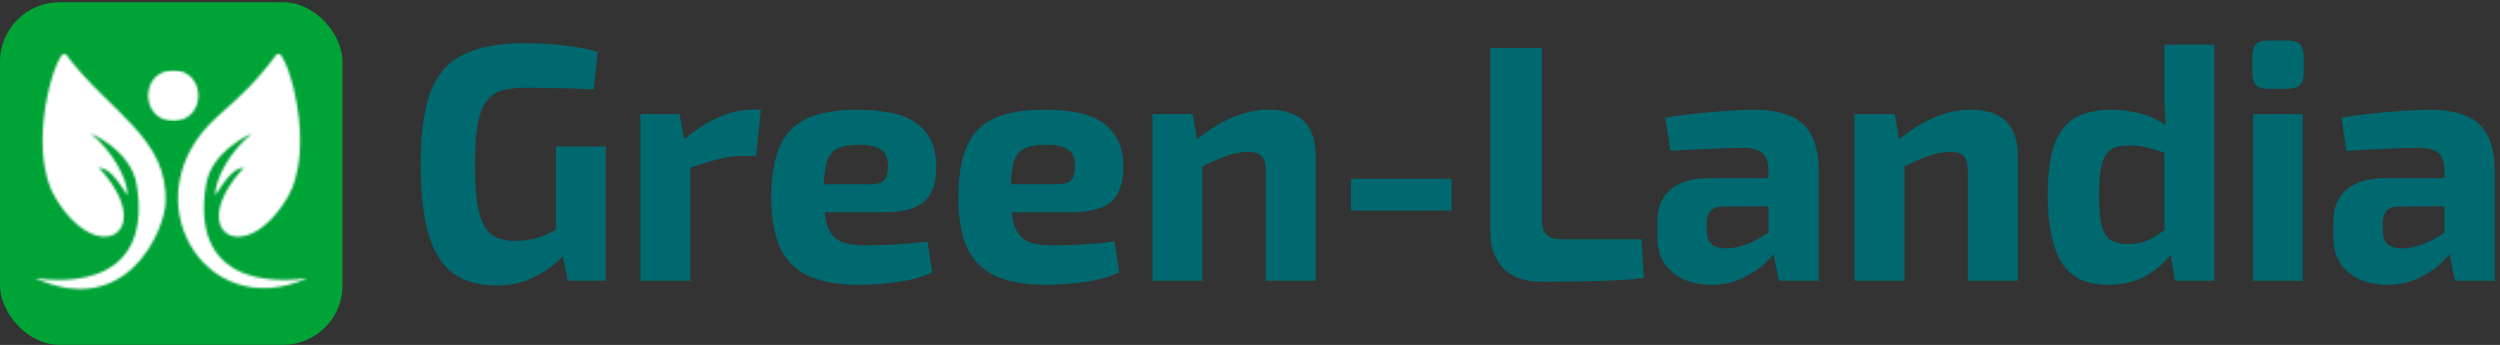
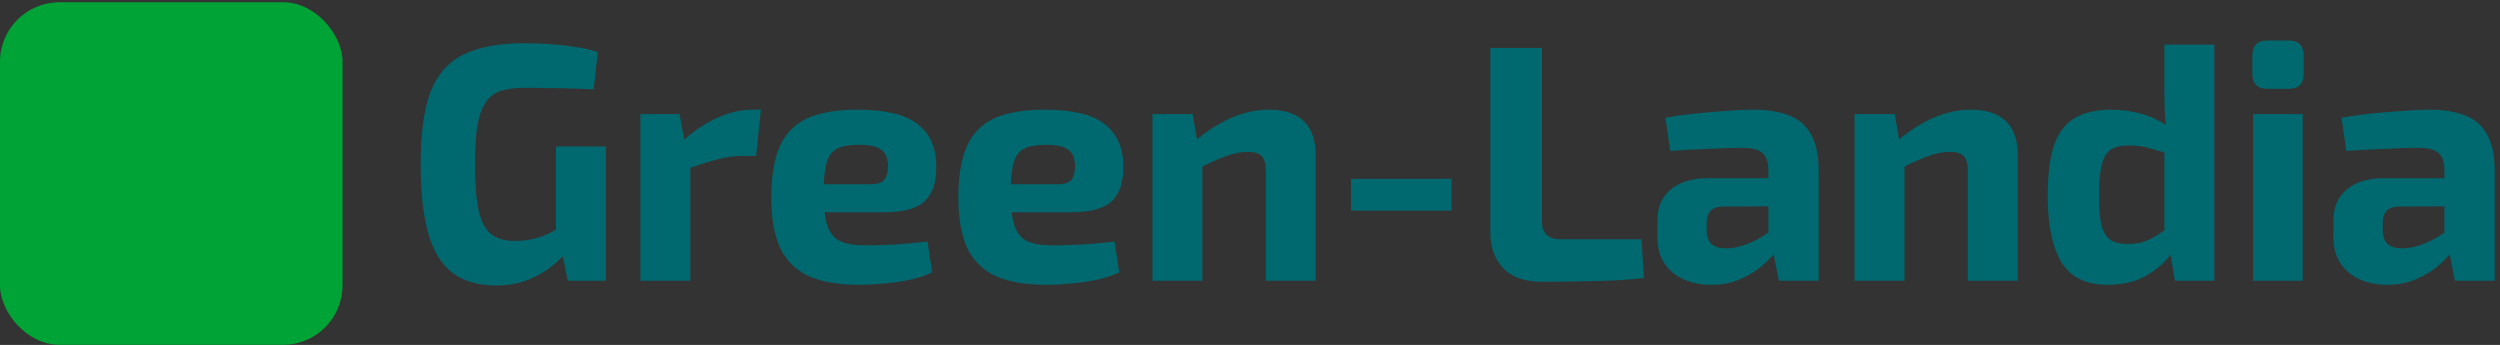
<svg xmlns="http://www.w3.org/2000/svg" width="1051" height="145" viewBox="0 0 1051 145" fill="none">
  <rect x="0" y="0" width="1051" height="145" fill="#333333" stroke="none" />
  <rect y="0.954" width="144" height="144" rx="25" fill="#00A336" />
  <mask id="mask0_3298_596" style="mask-type:luminance" maskUnits="userSpaceOnUse" x="74" y="22" width="56" height="100">
-     <path d="M116.357 22.744C107.635 34.559 100.583 40.868 91.427 48.972C54.126 82.129 85.303 136.751 129.347 116.894C124.213 117.698 78.994 124.441 86.602 77.675C89.015 62.952 106.335 55.9 105.841 56.271C97.18 63.014 90.438 74.891 90.438 82.005C90.438 82.809 95.325 73.345 99.902 71.18C100.521 70.87 102.624 70.375 102.624 70.375C77.385 97.408 102.748 113.244 120.687 83.304C133.244 62.334 120.872 22.434 116.975 22.434C116.666 22.434 116.48 22.558 116.357 22.744Z" fill="white" />
-   </mask>
+     </mask>
  <g mask="url(#mask0_3298_596)">
-     <path d="M133.119 22.434H54.125V136.751H133.119V22.434Z" fill="white" />
-   </g>
+     </g>
  <mask id="mask1_3298_596" style="mask-type:luminance" maskUnits="userSpaceOnUse" x="14" y="22" width="56" height="100">
-     <path d="M23.377 83.304C41.316 113.182 66.678 97.408 41.439 70.375C41.439 70.375 43.481 70.87 44.161 71.179C48.739 73.344 53.626 82.809 53.626 82.005C53.626 74.891 46.883 63.076 38.223 56.271C37.728 55.9 55.048 62.952 57.461 77.674C65.008 124.502 19.789 117.698 14.654 116.893C53.626 134.461 69.029 96.603 69.585 85.531C70.946 57.756 45.77 47.178 27.645 22.743C27.459 22.558 27.335 22.434 27.088 22.434C23.191 22.434 10.819 62.333 23.377 83.304Z" fill="white" />
-   </mask>
+     </mask>
  <g mask="url(#mask1_3298_596)">
    <path d="M70.948 22.434H10.82V134.523H70.948V22.434Z" fill="white" />
  </g>
  <mask id="mask2_3298_596" style="mask-type:luminance" maskUnits="userSpaceOnUse" x="62" y="29" width="22" height="22">
-     <path d="M72.867 50.828C86.909 50.828 86.909 29.548 72.867 29.548C58.763 29.548 58.763 50.828 72.867 50.828Z" fill="white" />
+     <path d="M72.867 50.828C58.763 29.548 58.763 50.828 72.867 50.828Z" fill="white" />
  </mask>
  <g mask="url(#mask2_3298_596)">
-     <path d="M86.91 29.548H58.764V50.828H86.91V29.548Z" fill="white" />
-   </g>
+     </g>
  <path d="M220.382 18.179C224.637 18.179 228.513 18.321 232.011 18.604C235.51 18.888 238.819 19.266 241.939 19.739C245.154 20.212 248.274 20.921 251.3 21.866L249.598 37.609C246.288 37.42 243.074 37.278 239.954 37.183C236.833 37.089 233.713 37.041 230.593 37.041C227.473 36.947 224.211 36.9 220.807 36.9C216.742 36.9 213.338 37.325 210.596 38.176C207.948 39.027 205.821 40.634 204.214 42.998C202.606 45.267 201.425 48.577 200.668 52.926C200.006 57.181 199.675 62.664 199.675 69.377C199.675 77.509 200.195 83.891 201.235 88.524C202.275 93.157 204.025 96.466 206.483 98.452C208.941 100.343 212.25 101.288 216.411 101.288C219.247 101.288 221.847 101.004 224.211 100.437C226.575 99.87 228.749 99.114 230.735 98.168C232.721 97.128 234.564 96.135 236.266 95.19L238.535 105.401C237.117 107.387 234.99 109.514 232.153 111.783C229.411 114.052 226.055 115.991 222.084 117.598C218.113 119.205 213.574 120.009 208.468 120.009C201.094 120.009 195.042 118.26 190.315 114.761C185.682 111.263 182.278 105.779 180.104 98.31C177.929 90.746 176.842 80.96 176.842 68.952C176.842 56.188 178.213 46.118 180.954 38.743C183.791 31.369 188.377 26.121 194.711 23.001C201.141 19.786 209.698 18.179 220.382 18.179ZM254.703 61.577V118.023H238.677L235.699 103.132L233.713 99.161V61.577H254.703ZM285.683 47.962L288.236 61.861L290.222 63.705V118.023H269.232V47.962H285.683ZM319.863 46.118L317.877 65.548H312.063C308.753 65.548 305.302 66.021 301.709 66.966C298.117 67.912 293.578 69.33 288.094 71.221L286.676 59.45C291.593 55.1 296.556 51.791 301.568 49.522C306.579 47.253 311.448 46.118 316.176 46.118H319.863ZM360.417 46.118C372.236 46.118 380.698 48.151 385.804 52.217C391.004 56.188 393.604 62.145 393.604 70.087C393.699 76.516 392.091 81.338 388.782 84.553C385.473 87.673 379.753 89.233 371.621 89.233H332.478V77.462H365.807C369.021 77.462 371.054 76.8 371.905 75.476C372.85 74.058 373.323 72.12 373.323 69.661C373.229 66.352 372.236 64.083 370.345 62.854C368.548 61.53 365.476 60.868 361.126 60.868C357.25 60.868 354.224 61.388 352.05 62.428C349.875 63.468 348.362 65.454 347.511 68.385C346.66 71.316 346.235 75.57 346.235 81.149C346.235 87.011 346.755 91.549 347.795 94.764C348.835 97.884 350.584 100.059 353.042 101.288C355.595 102.517 359.093 103.132 363.537 103.132C366.752 103.132 370.723 103.037 375.451 102.848C380.273 102.565 385.095 102.139 389.917 101.572L391.902 114.478C389.16 115.802 386.04 116.842 382.542 117.598C379.044 118.354 375.451 118.874 371.763 119.158C368.076 119.536 364.53 119.725 361.126 119.725C352.239 119.725 345.053 118.449 339.569 115.896C334.18 113.249 330.256 109.23 327.797 103.841C325.434 98.452 324.252 91.549 324.252 83.135C324.252 73.963 325.481 66.683 327.939 61.294C330.398 55.904 334.274 52.028 339.569 49.664C344.864 47.3 351.813 46.118 360.417 46.118ZM439.052 46.118C450.871 46.118 459.333 48.151 464.439 52.217C469.639 56.188 472.239 62.145 472.239 70.087C472.334 76.516 470.727 81.338 467.417 84.553C464.108 87.673 458.388 89.233 450.257 89.233H411.113V77.462H444.442C447.656 77.462 449.689 76.8 450.54 75.476C451.486 74.058 451.958 72.12 451.958 69.661C451.864 66.352 450.871 64.083 448.98 62.854C447.184 61.53 444.111 60.868 439.762 60.868C435.885 60.868 432.859 61.388 430.685 62.428C428.51 63.468 426.997 65.454 426.146 68.385C425.295 71.316 424.87 75.57 424.87 81.149C424.87 87.011 425.39 91.549 426.43 94.764C427.47 97.884 429.219 100.059 431.678 101.288C434.23 102.517 437.729 103.132 442.173 103.132C445.387 103.132 449.358 103.037 454.086 102.848C458.908 102.565 463.73 102.139 468.552 101.572L470.538 114.478C467.796 115.802 464.675 116.842 461.177 117.598C457.679 118.354 454.086 118.874 450.398 119.158C446.711 119.536 443.165 119.725 439.762 119.725C430.874 119.725 423.688 118.449 418.204 115.896C412.815 113.249 408.891 109.23 406.433 103.841C404.069 98.452 402.887 91.549 402.887 83.135C402.887 73.963 404.116 66.683 406.575 61.294C409.033 55.904 412.909 52.028 418.204 49.664C423.499 47.3 430.448 46.118 439.052 46.118ZM533.288 46.118C546.525 46.118 553.144 52.595 553.144 65.548V118.023H532.154V72.072C532.154 68.952 531.586 66.825 530.452 65.69C529.317 64.461 527.379 63.846 524.637 63.846C521.611 63.846 518.491 64.461 515.277 65.69C512.062 66.825 508.091 68.621 503.363 71.079L502.371 59.308C507.382 55.053 512.487 51.791 517.688 49.522C522.982 47.253 528.183 46.118 533.288 46.118ZM501.378 47.962L503.789 61.861L505.491 63.705V118.023H484.501V47.962H501.378ZM610.24 75.192V88.524H567.977V75.192H610.24ZM648.258 20.164V93.346C648.258 95.71 648.92 97.506 650.244 98.735C651.568 99.964 653.459 100.579 655.917 100.579H690.097L691.09 116.889C684.376 117.645 677.333 118.071 669.958 118.165C662.677 118.354 655.397 118.449 648.117 118.449C641.025 118.449 635.636 116.558 631.949 112.776C628.356 108.899 626.559 103.983 626.559 98.026V20.164H648.258ZM737.201 46.118C743.064 46.118 748.027 46.922 752.093 48.529C756.159 50.042 759.232 52.69 761.312 56.471C763.486 60.159 764.574 65.265 764.574 71.788V118.023H747.838L744.86 102.848L743.442 100.721V71.647C743.442 68.338 742.638 65.926 741.031 64.414C739.518 62.901 736.587 62.145 732.238 62.145C728.645 62.145 724.154 62.286 718.764 62.57C713.375 62.759 707.844 63.043 702.171 63.421L700.185 49.522C703.589 48.86 707.513 48.293 711.957 47.82C716.4 47.347 720.844 46.969 725.288 46.685C729.732 46.307 733.703 46.118 737.201 46.118ZM755.922 74.909L755.78 86.68L724.579 86.822C722.026 86.822 720.182 87.436 719.048 88.666C718.008 89.895 717.488 91.549 717.488 93.63V97.033C717.488 99.397 718.15 101.241 719.473 102.565C720.797 103.794 722.924 104.408 725.855 104.408C728.314 104.408 730.961 103.888 733.798 102.848C736.729 101.808 739.612 100.343 742.449 98.452C745.285 96.561 747.791 94.339 749.966 91.786V100.863C749.115 102.281 747.838 104.077 746.136 106.252C744.529 108.332 742.449 110.412 739.896 112.492C737.343 114.478 734.365 116.18 730.961 117.598C727.557 119.016 723.681 119.725 719.332 119.725C715.077 119.725 711.247 118.969 707.844 117.456C704.44 115.943 701.745 113.721 699.76 110.79C697.774 107.859 696.781 104.219 696.781 99.87V92.637C696.781 87.058 698.672 82.709 702.454 79.589C706.236 76.469 711.437 74.909 718.055 74.909H755.922ZM828.439 46.118C841.676 46.118 848.295 52.595 848.295 65.548V118.023H827.304V72.072C827.304 68.952 826.737 66.825 825.603 65.69C824.468 64.461 822.53 63.846 819.788 63.846C816.762 63.846 813.642 64.461 810.427 65.69C807.213 66.825 803.242 68.621 798.514 71.079L797.521 59.308C802.532 55.053 807.638 51.791 812.838 49.522C818.133 47.253 823.333 46.118 828.439 46.118ZM796.528 47.962L798.94 61.861L800.641 63.705V118.023H779.651V47.962H796.528ZM887.379 46.118C892.296 46.118 897.024 46.827 901.562 48.246C906.195 49.664 910.261 51.98 913.759 55.195L912.341 64.839C909.126 63.894 906.242 63.043 903.689 62.286C901.137 61.53 898.158 61.152 894.754 61.152C891.823 61.152 889.46 61.672 887.663 62.712C885.867 63.752 884.543 65.785 883.692 68.81C882.841 71.836 882.416 76.327 882.416 82.284C882.416 87.862 882.794 92.117 883.55 95.048C884.401 97.884 885.678 99.87 887.379 101.004C889.176 102.045 891.445 102.565 894.187 102.565C896.645 102.565 898.773 102.328 900.569 101.855C902.366 101.288 904.162 100.484 905.959 99.444C907.755 98.31 909.788 96.939 912.057 95.332L913.617 105.685C910.781 109.656 907.093 113.012 902.555 115.754C898.016 118.402 892.438 119.725 885.819 119.725C876.837 119.725 870.408 116.511 866.531 110.081C862.749 103.652 860.858 94.433 860.858 82.425C860.858 73.065 861.804 65.785 863.695 60.584C865.68 55.29 868.659 51.555 872.63 49.38C876.601 47.206 881.517 46.118 887.379 46.118ZM930.92 18.746V118.023H914.326L912.199 105.117L909.93 103.557V57.606L910.781 55.762C910.497 52.831 910.261 49.9 910.071 46.969C909.977 43.944 909.93 40.871 909.93 37.751V18.746H930.92ZM968.032 47.962V118.023H947.184V47.962H968.032ZM962.218 17.044C966.378 17.044 968.458 19.172 968.458 23.426V30.943C968.458 35.198 966.378 37.325 962.218 37.325H953.141C948.981 37.325 946.901 35.198 946.901 30.943V23.426C946.901 19.172 948.981 17.044 953.141 17.044H962.218ZM1021.41 46.118C1027.27 46.118 1032.24 46.922 1036.3 48.529C1040.37 50.042 1043.44 52.69 1045.52 56.471C1047.7 60.159 1048.78 65.265 1048.78 71.788V118.023H1032.05L1029.07 102.848L1027.65 100.721V71.647C1027.65 68.338 1026.85 65.926 1025.24 64.414C1023.73 62.901 1020.8 62.145 1016.45 62.145C1012.85 62.145 1008.36 62.286 1002.97 62.57C997.584 62.759 992.053 63.043 986.38 63.421L984.394 49.522C987.798 48.86 991.722 48.293 996.166 47.82C1000.61 47.347 1005.05 46.969 1009.5 46.685C1013.94 46.307 1017.91 46.118 1021.41 46.118ZM1040.13 74.909L1039.99 86.68L1008.79 86.822C1006.24 86.822 1004.39 87.436 1003.26 88.666C1002.22 89.895 1001.7 91.549 1001.7 93.63V97.033C1001.7 99.397 1002.36 101.241 1003.68 102.565C1005.01 103.794 1007.13 104.408 1010.06 104.408C1012.52 104.408 1015.17 103.888 1018.01 102.848C1020.94 101.808 1023.82 100.343 1026.66 98.452C1029.49 96.561 1032 94.339 1034.17 91.786V100.863C1033.32 102.281 1032.05 104.077 1030.35 106.252C1028.74 108.332 1026.66 110.412 1024.11 112.492C1021.55 114.478 1018.57 116.18 1015.17 117.598C1011.77 119.016 1007.89 119.725 1003.54 119.725C999.286 119.725 995.457 118.969 992.053 117.456C988.649 115.943 985.954 113.721 983.969 110.79C981.983 107.859 980.991 104.219 980.991 99.87V92.637C980.991 87.058 982.882 82.709 986.664 79.589C990.446 76.469 995.646 74.909 1002.26 74.909H1040.13Z" fill="#00696F" />
</svg>